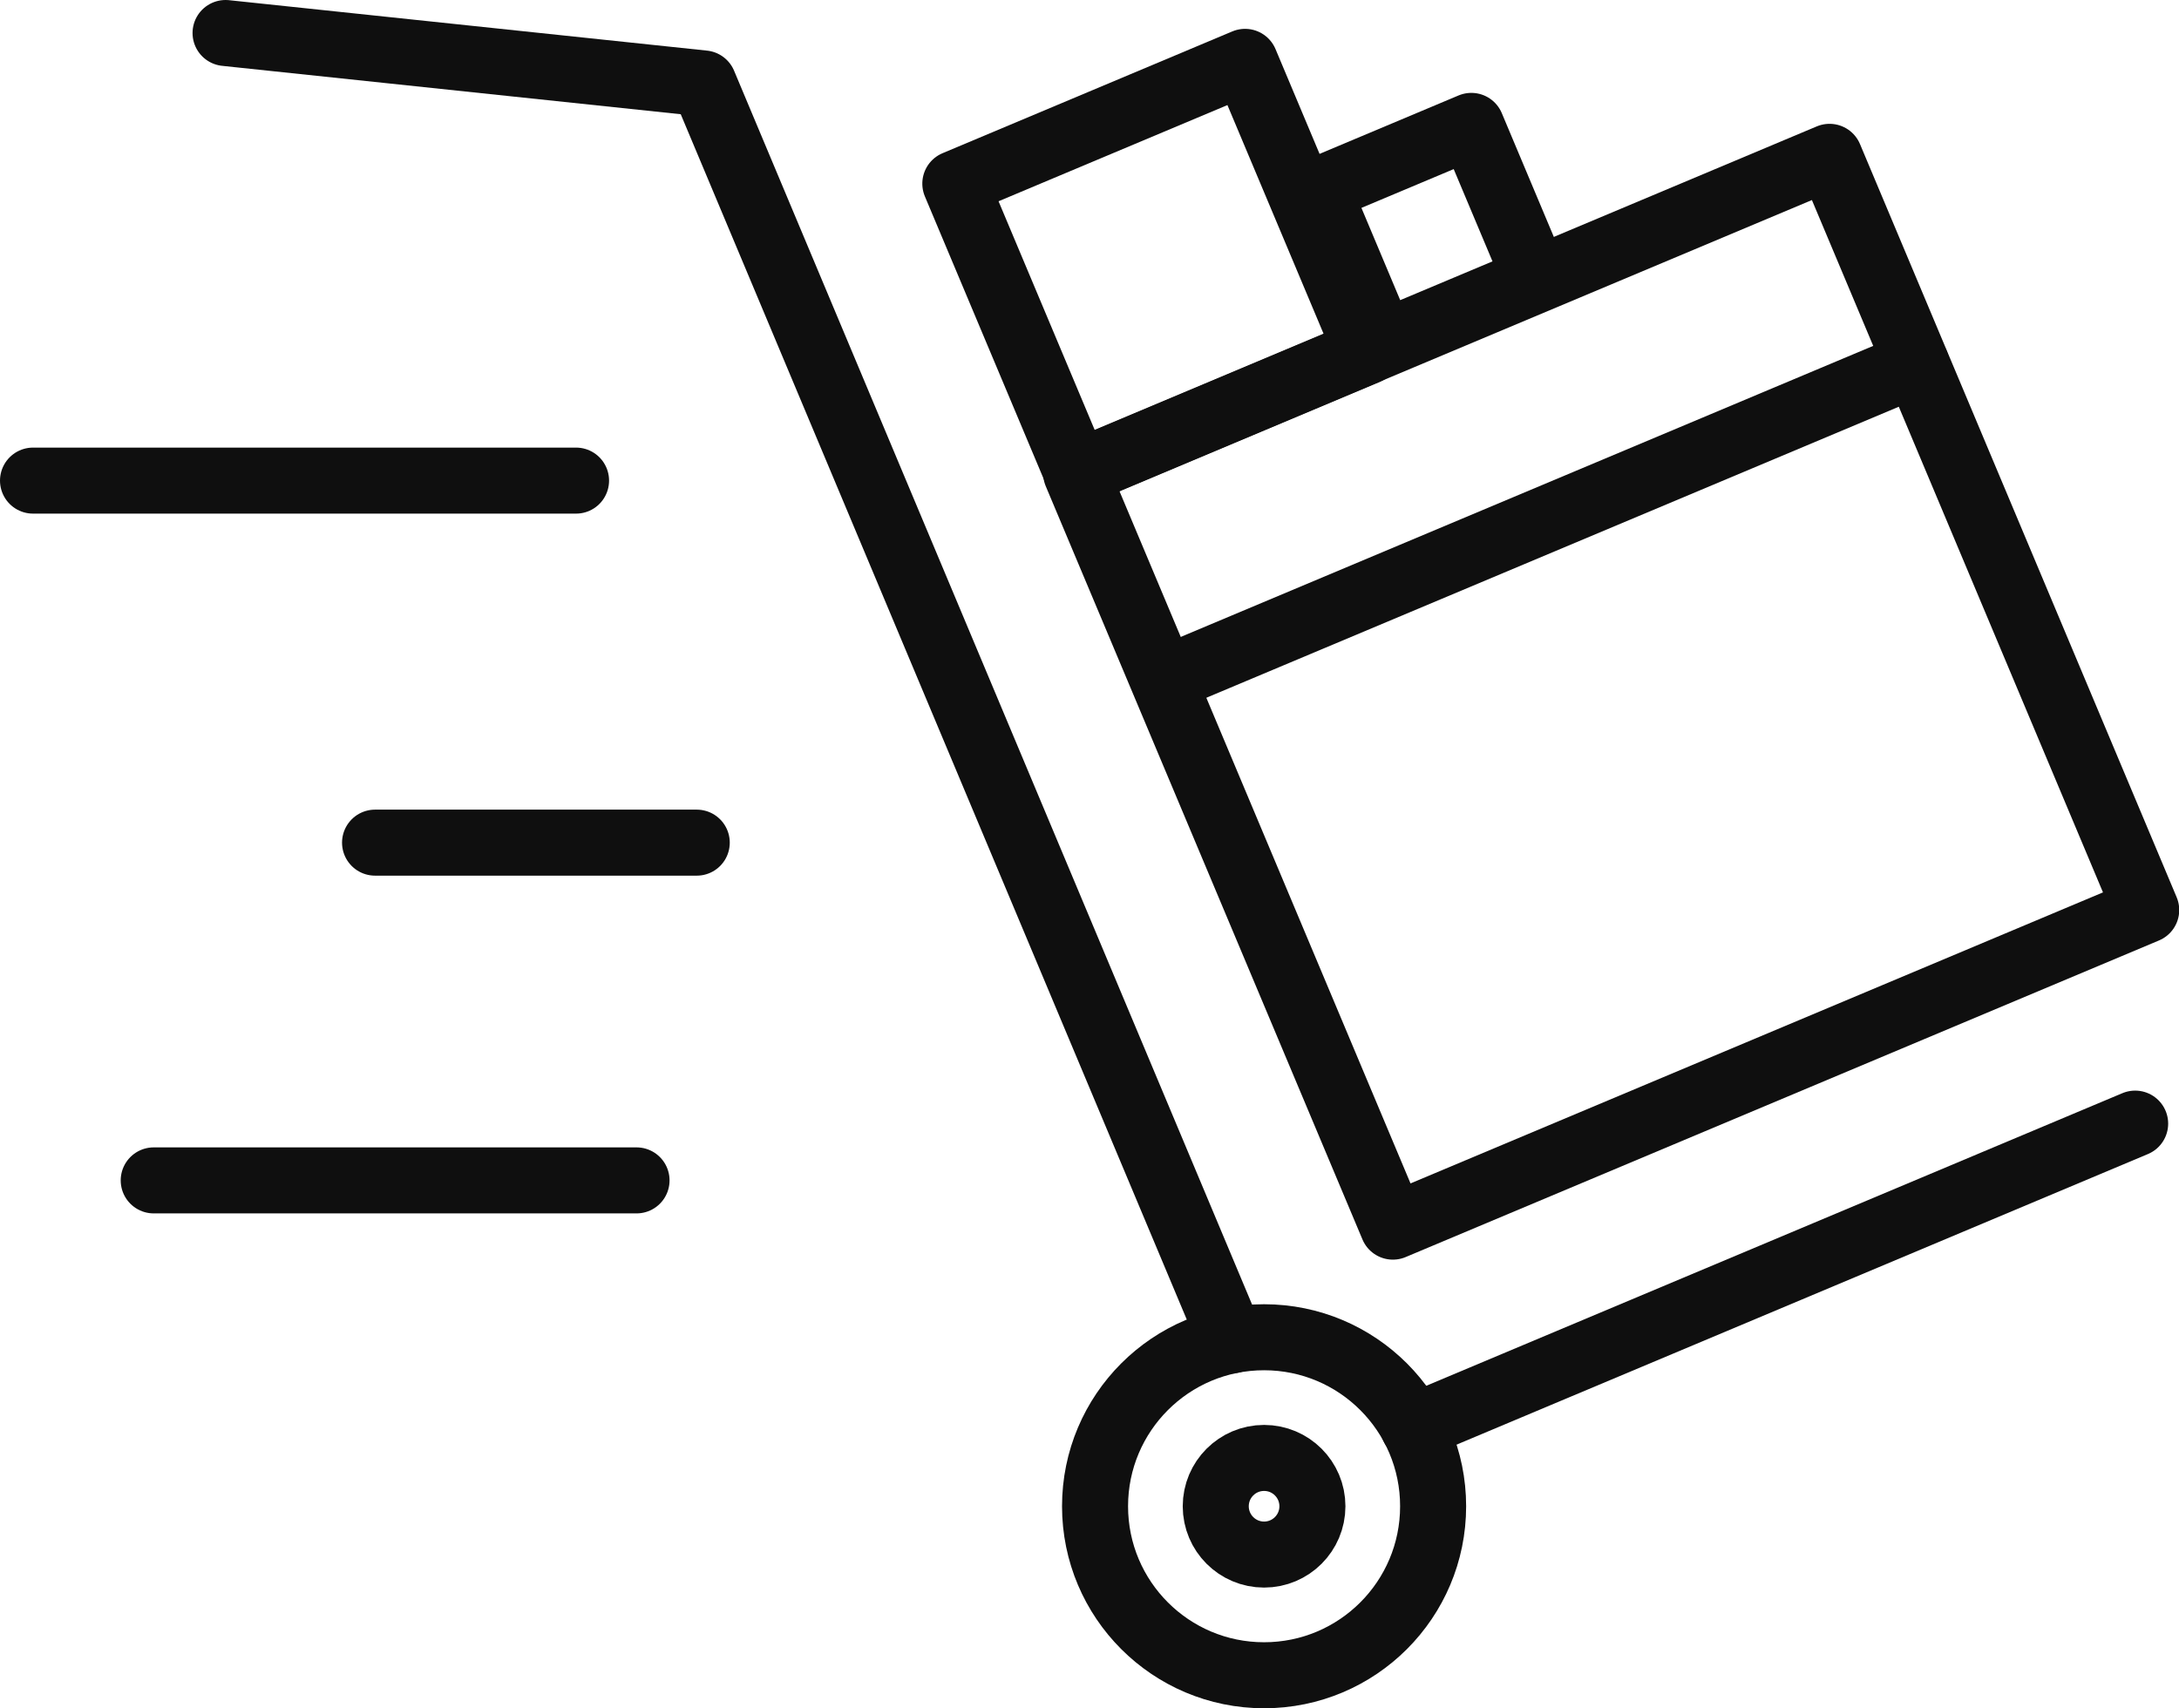
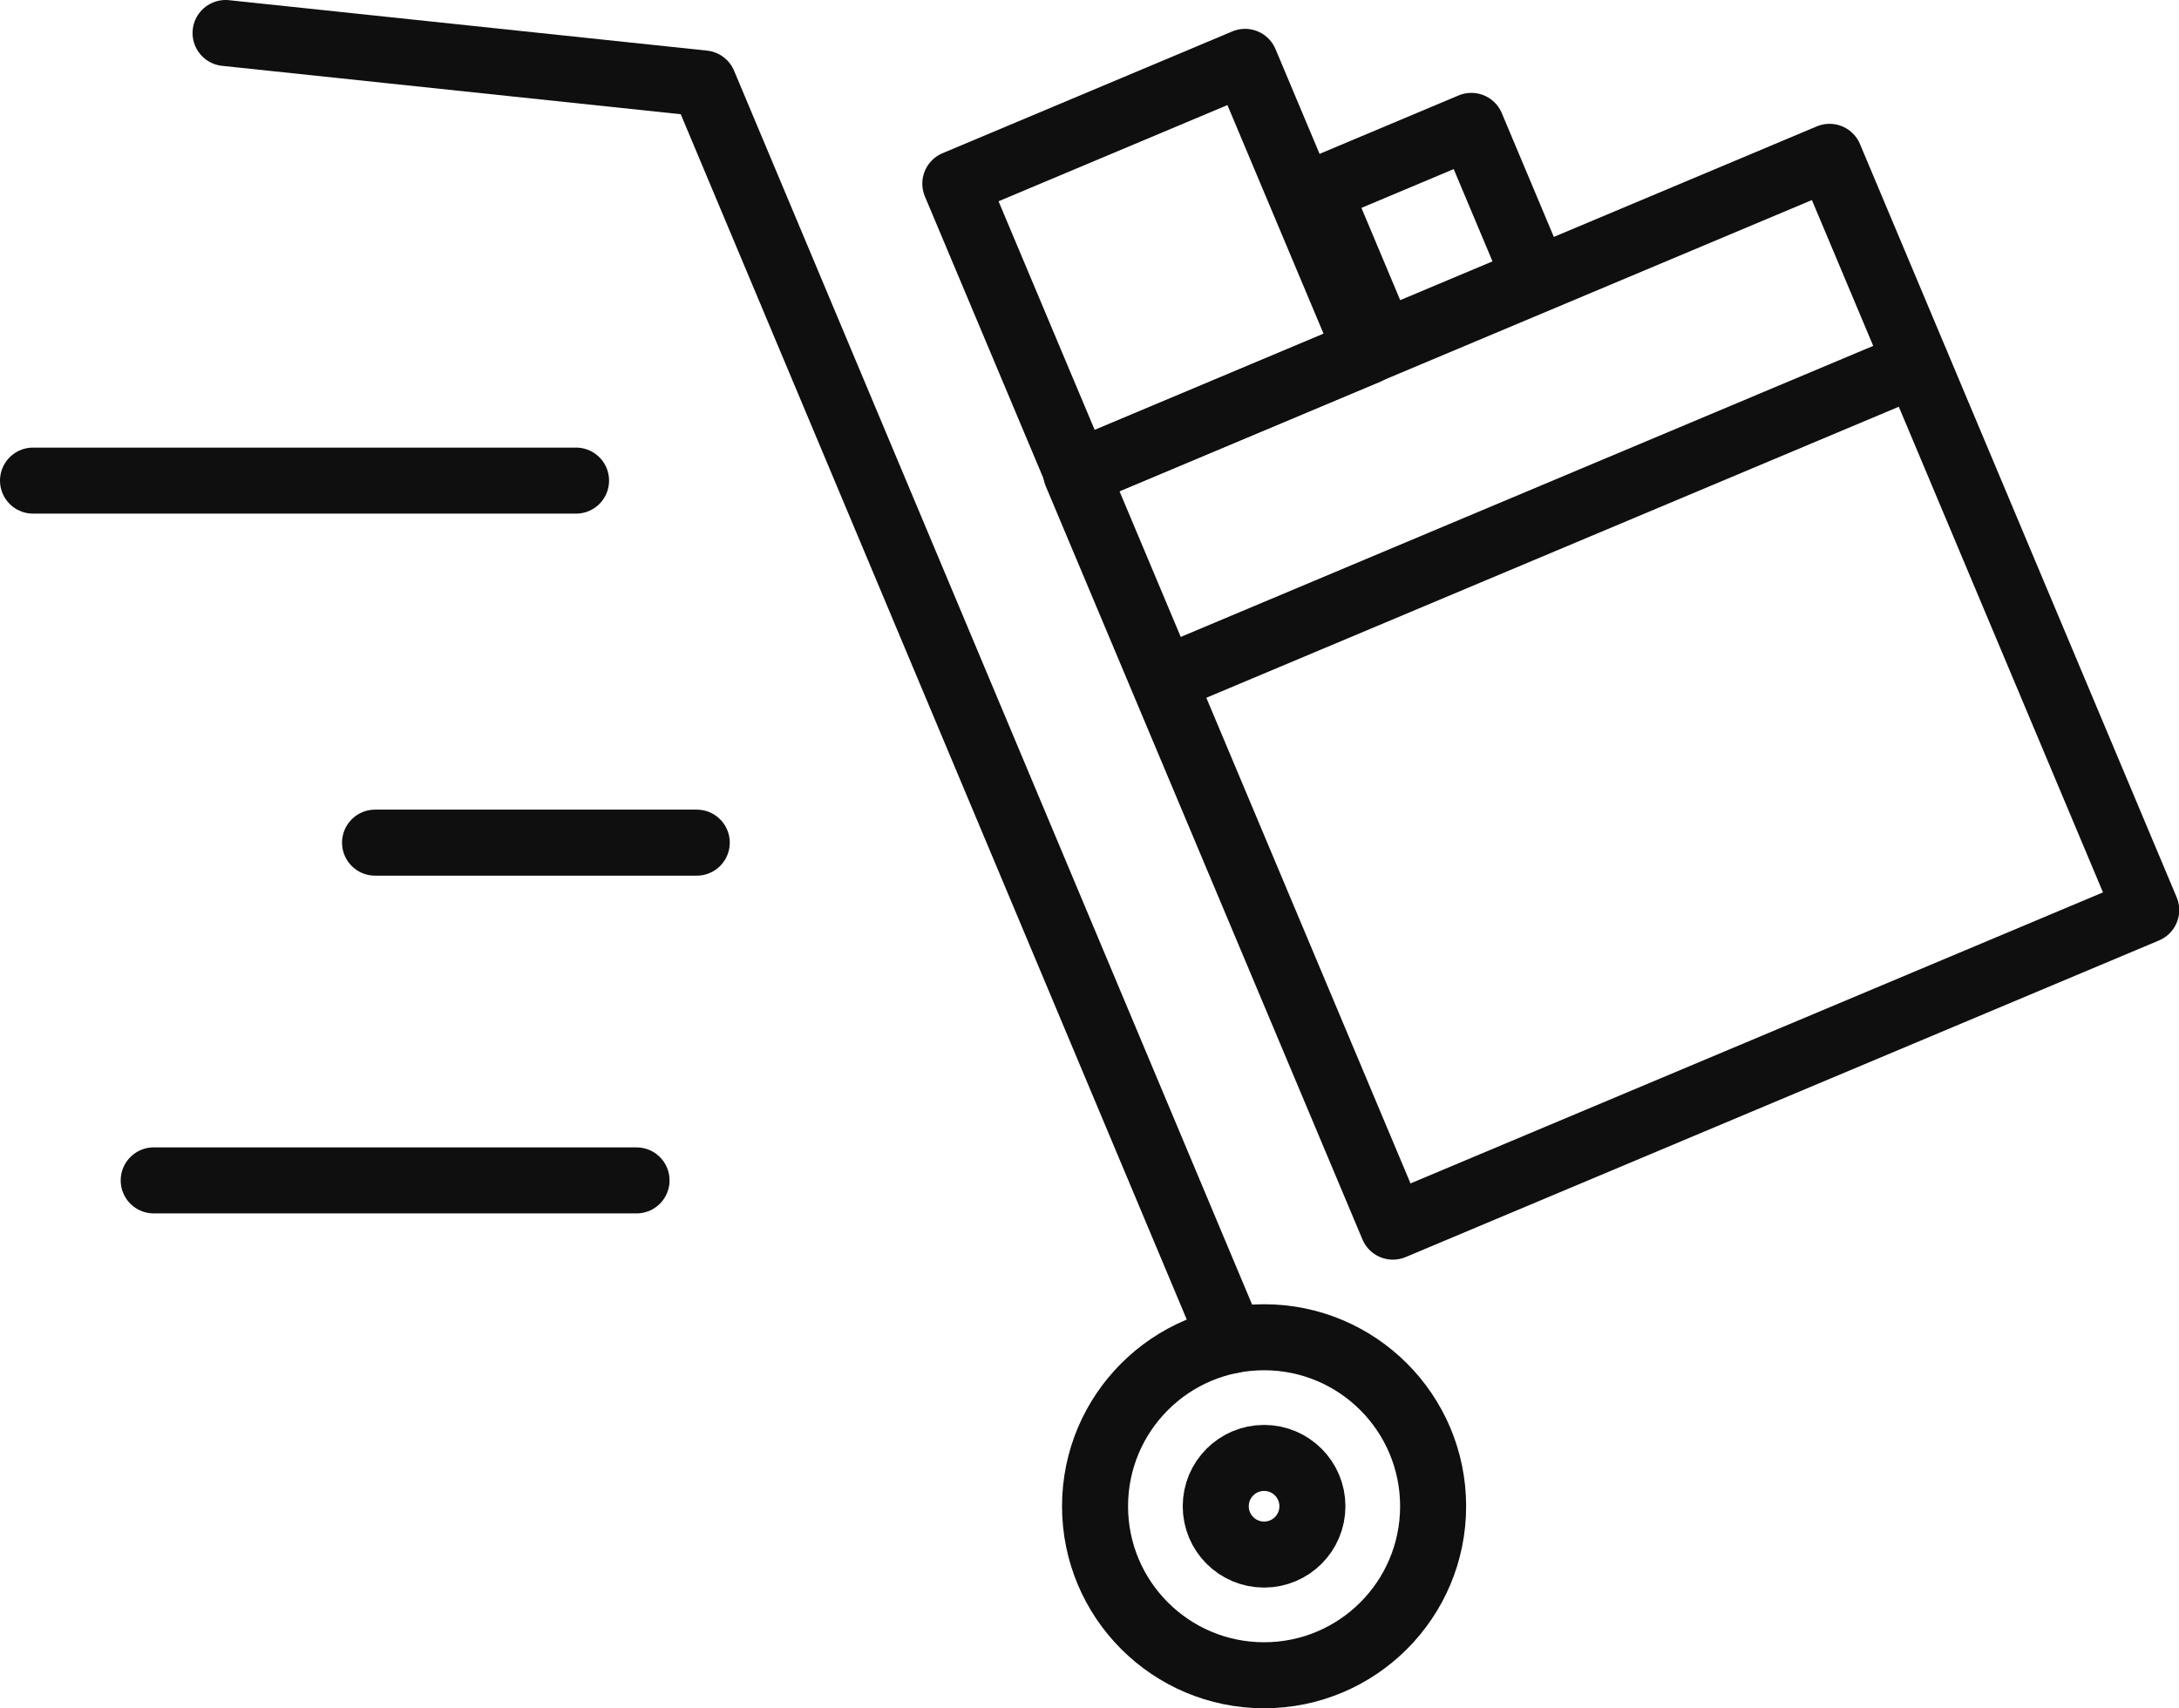
<svg xmlns="http://www.w3.org/2000/svg" viewBox="0 0 82.5 64.68">
  <defs>
    <style>.cls-1{fill:none;stroke:#0f0f0f;stroke-linecap:round;stroke-linejoin:round;stroke-width:2.5px;}</style>
  </defs>
  <title>Ресурс 5</title>
  <g id="Слой_2" data-name="Слой 2">
    <g id="Layer_2" data-name="Layer 2">
      <rect class="cls-1" x="45.53" y="10.72" width="30.94" height="30.94" transform="translate(-5.38 25.69) rotate(-22.8)" />
      <polyline class="cls-1" points="46.62 50.76 26.64 3.16 8.54 1.25" />
-       <line class="cls-1" x1="80.84" y1="42.55" x2="53.51" y2="54.04" />
      <circle class="cls-1" cx="47.86" cy="57.04" r="6.4" />
      <circle class="cls-1" cx="47.86" cy="57.04" r="1.83" />
      <line class="cls-1" x1="44.17" y1="25.7" x2="72.55" y2="13.77" />
      <line class="cls-1" x1="21.81" y1="18.2" x2="1.25" y2="18.2" />
      <line class="cls-1" x1="26.38" y1="31.91" x2="14.2" y2="31.91" />
      <line class="cls-1" x1="24.1" y1="44.7" x2="5.82" y2="44.7" />
      <rect class="cls-1" x="38.01" y="4.18" width="11.9" height="11.9" transform="translate(-0.49 17.83) rotate(-22.8)" />
      <rect class="cls-1" x="50.88" y="5.74" width="6.29" height="6.29" transform="translate(0.78 21.63) rotate(-22.8)" />
    </g>
  </g>
</svg>